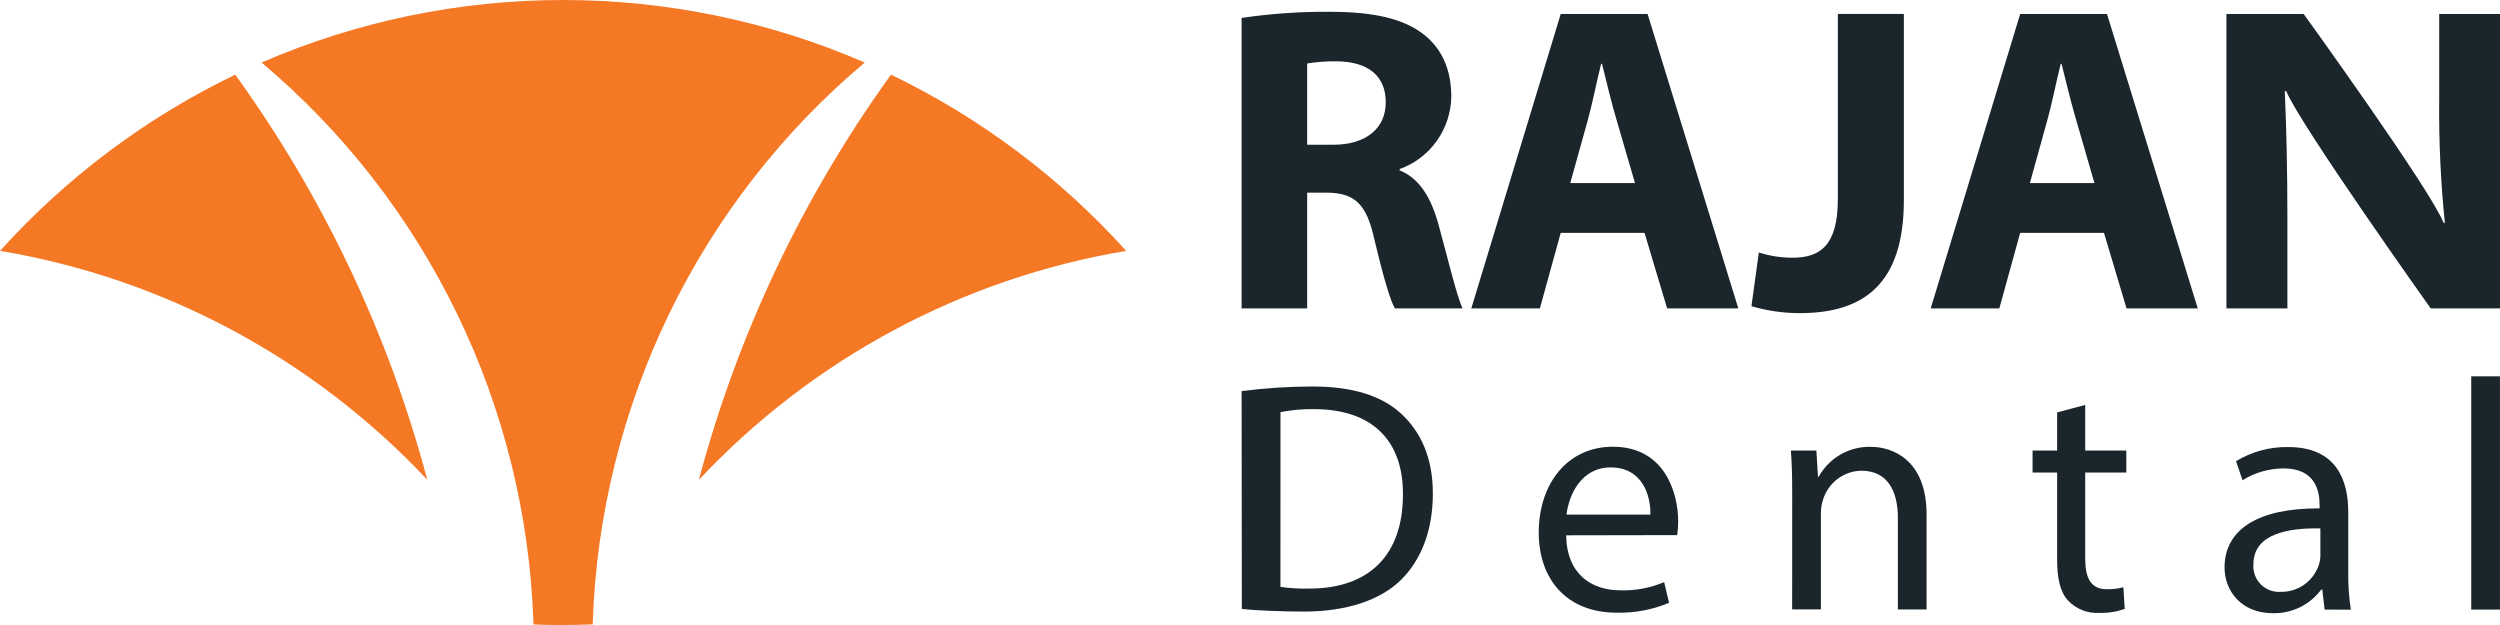
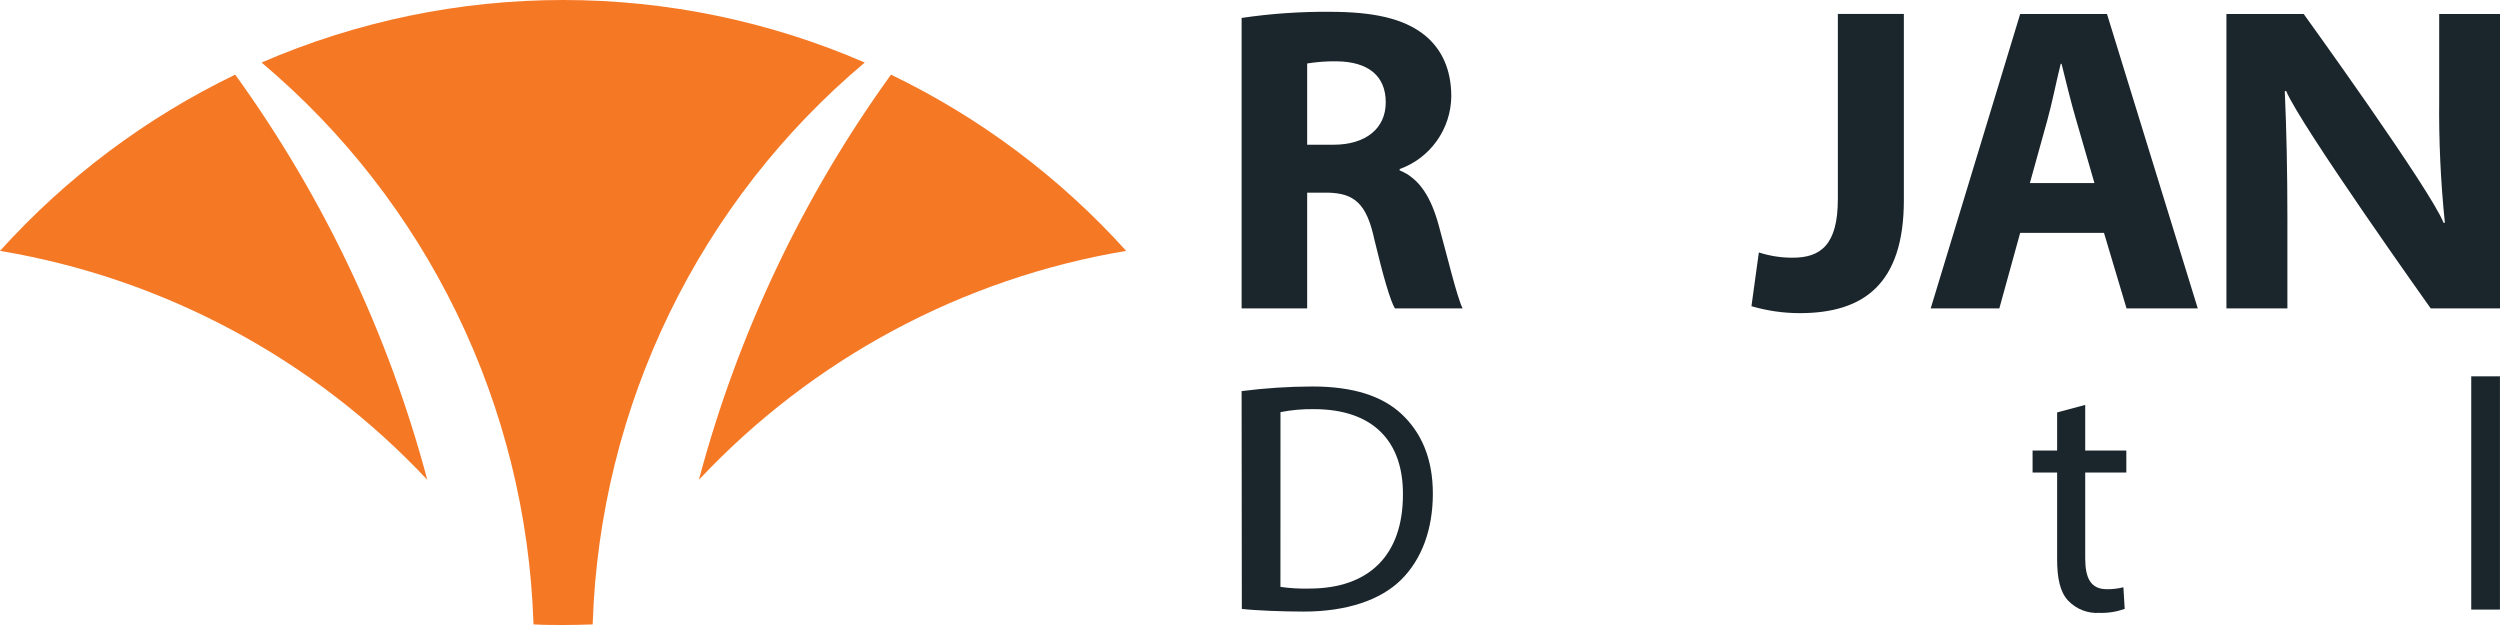
<svg xmlns="http://www.w3.org/2000/svg" width="200" height="50" viewBox="0 0 200 50" fill="none">
  <path d="M47.419 49.811C47.419 49.857 47.419 49.908 47.419 49.954H47.34C46.582 49.983 45.815 50 45.047 50C44.281 50 43.513 50 42.755 49.954H42.675C42.675 49.908 42.675 49.857 42.675 49.811C42.386 41.224 40.299 32.794 36.551 25.073C32.803 17.352 27.477 10.513 20.923 5.003C28.544 1.702 36.754 0 45.052 0C53.349 0 61.559 1.702 69.18 5.003C62.624 10.512 57.298 17.351 53.548 25.072C49.798 32.793 47.71 41.223 47.419 49.811Z" fill="#F57825" />
  <path d="M90.095 20.07C77.018 22.256 65.012 28.688 55.911 38.384C59.017 26.723 64.227 15.737 71.281 5.972C78.4 9.403 84.789 14.191 90.095 20.07Z" fill="#F57825" />
  <path d="M34.184 38.384C25.083 28.688 13.077 22.256 0 20.07C5.308 14.192 11.698 9.404 18.818 5.972C25.871 15.737 31.08 26.724 34.184 38.384Z" fill="#F57825" />
  <path d="M99.329 1.434C101.663 1.09 104.019 0.926 106.378 0.944C109.851 0.944 112.285 1.468 113.953 2.797C115.341 3.913 116.104 5.557 116.104 7.725C116.085 9 115.68 10.239 114.941 11.275C114.203 12.312 113.167 13.097 111.973 13.524V13.629C113.603 14.292 114.507 15.864 115.099 18.032C115.829 20.687 116.558 23.761 117.008 24.671H111.589C111.206 24.008 110.651 22.083 109.955 19.186C109.33 16.25 108.325 15.445 106.17 15.411H104.573V24.671H99.329V1.434ZM104.573 11.579H106.657C109.296 11.579 110.86 10.253 110.86 8.19C110.86 6.022 109.401 4.94 106.97 4.907C106.168 4.892 105.365 4.95 104.573 5.078V11.579Z" fill="#1B262C" />
-   <path d="M124.858 18.628L123.191 24.671H117.705L124.858 1.12H131.808L139.065 24.671H133.371L131.562 18.628H124.858ZM130.799 14.644L129.34 9.645C128.923 8.249 128.506 6.5 128.16 5.104H128.089C127.743 6.5 127.393 8.282 127.014 9.645L125.621 14.644H130.799Z" fill="#1B262C" />
  <path d="M147.028 1.116H152.309V16.003C152.309 22.712 149.112 25.052 143.972 25.052C142.667 25.05 141.369 24.863 140.116 24.495L140.708 20.196C141.584 20.478 142.498 20.62 143.418 20.616C145.639 20.616 147.028 19.601 147.028 15.931V1.116Z" fill="#1B262C" />
  <path d="M161.614 18.628L159.947 24.671H154.456L161.614 1.12H168.559L175.821 24.671H170.123L168.318 18.628H161.614ZM167.555 14.644L166.108 9.645C165.691 8.249 165.274 6.5 164.924 5.104H164.857C164.507 6.5 164.161 8.282 163.778 9.645L162.39 14.644H167.555Z" fill="#1B262C" />
  <path d="M178.114 24.671V1.12H184.296C184.296 1.12 194.443 15.168 195.485 17.823H195.589C195.254 14.56 195.102 11.281 195.135 8.001V1.12H200V24.671H194.456C194.456 24.671 184.034 10.031 182.887 7.268L182.783 7.305C182.921 10.413 182.992 13.734 182.992 17.579V24.671H178.114Z" fill="#1B262C" />
  <path d="M99.329 31.288C101.208 31.047 103.1 30.924 104.994 30.919C108.262 30.919 110.584 31.683 112.127 33.125C113.669 34.568 114.628 36.623 114.628 39.487C114.628 42.351 113.74 44.745 112.094 46.377C110.447 48.008 107.729 48.926 104.306 48.926C102.685 48.926 100.492 48.847 99.346 48.713L99.329 31.288ZM102.435 46.951C103.195 47.06 103.963 47.105 104.732 47.086C109.592 47.086 112.235 44.351 112.235 39.566C112.264 35.373 109.913 32.731 105.103 32.731C104.209 32.718 103.316 32.798 102.439 32.97L102.435 46.951Z" fill="#1B262C" />
-   <path d="M125.292 42.825C125.346 45.966 127.339 47.224 129.631 47.224C130.832 47.261 132.026 47.038 133.133 46.57L133.525 48.226C132.193 48.782 130.76 49.05 129.319 49.014C125.425 49.014 123.099 46.435 123.099 42.598C123.099 38.761 125.346 35.738 129.031 35.738C133.158 35.738 134.255 39.395 134.255 41.73C134.252 42.091 134.226 42.451 134.175 42.808L125.292 42.825ZM132.033 41.168C132.062 39.696 131.432 37.394 128.848 37.394C126.522 37.394 125.513 39.55 125.321 41.168H132.033Z" fill="#1B262C" />
-   <path d="M143.376 39.487C143.376 38.174 143.351 37.096 143.272 36.044H145.31L145.439 38.141H145.494C145.906 37.397 146.512 36.781 147.247 36.359C147.981 35.937 148.817 35.725 149.662 35.746C151.413 35.746 154.127 36.799 154.127 41.16V48.759H151.83V41.432C151.83 39.382 151.071 37.658 148.912 37.658C148.214 37.669 147.538 37.905 146.983 38.331C146.428 38.756 146.023 39.35 145.827 40.023C145.718 40.372 145.666 40.736 145.673 41.101V48.75H143.372L143.376 39.487Z" fill="#1B262C" />
  <path d="M166.817 32.391V36.044H170.106V37.805H166.817V44.666C166.817 46.243 167.259 47.136 168.538 47.136C168.988 47.144 169.437 47.091 169.872 46.981L169.977 48.713C169.323 48.944 168.631 49.053 167.938 49.031C167.479 49.059 167.02 48.986 166.592 48.818C166.164 48.65 165.777 48.391 165.458 48.058C164.803 47.375 164.57 46.243 164.57 44.745V37.805H162.606V36.044H164.57V32.995L166.817 32.391Z" fill="#1B262C" />
-   <path d="M185.968 48.767L185.785 47.165H185.701C185.252 47.767 184.666 48.252 183.994 48.58C183.321 48.909 182.58 49.072 181.833 49.056C179.273 49.056 177.964 47.241 177.964 45.404C177.964 42.326 180.682 40.644 185.568 40.669V40.409C185.568 39.357 185.28 37.474 182.696 37.474C181.532 37.476 180.392 37.803 179.402 38.417L178.881 36.895C180.138 36.132 181.582 35.74 183.05 35.763C186.918 35.763 187.861 38.417 187.861 40.967V45.727C187.843 46.747 187.913 47.767 188.069 48.776L185.968 48.767ZM185.63 42.275C183.129 42.221 180.273 42.67 180.273 45.14C180.25 45.433 180.29 45.728 180.39 46.005C180.49 46.282 180.649 46.533 180.855 46.743C181.06 46.952 181.309 47.114 181.582 47.218C181.856 47.322 182.149 47.366 182.441 47.346C183.109 47.364 183.766 47.168 184.315 46.786C184.865 46.404 185.279 45.855 185.497 45.219C185.579 44.982 185.624 44.733 185.63 44.481V42.275Z" fill="#1B262C" />
  <path d="M197.699 30.106H199.996V48.767H197.699V30.106Z" fill="#1B262C" />
</svg>